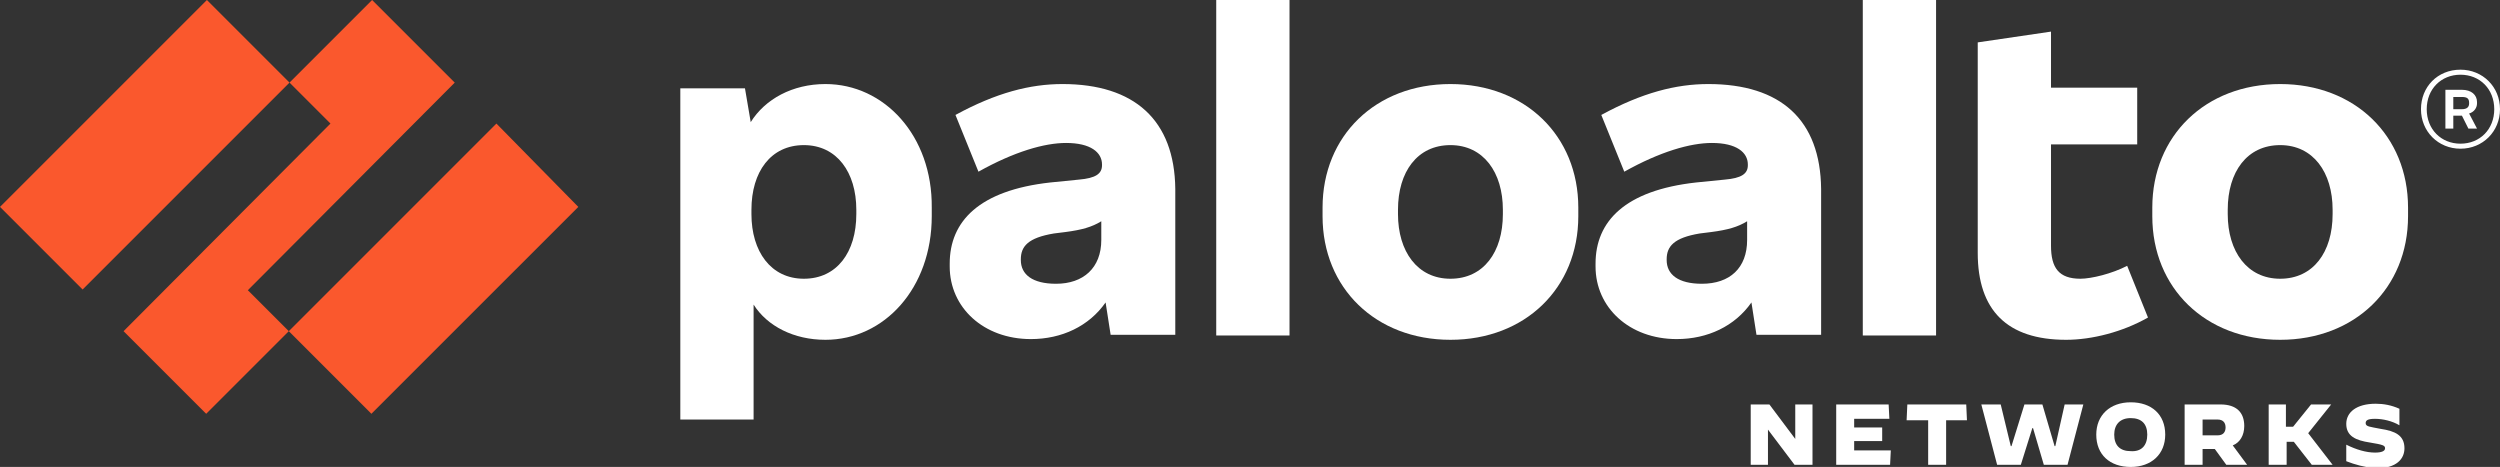
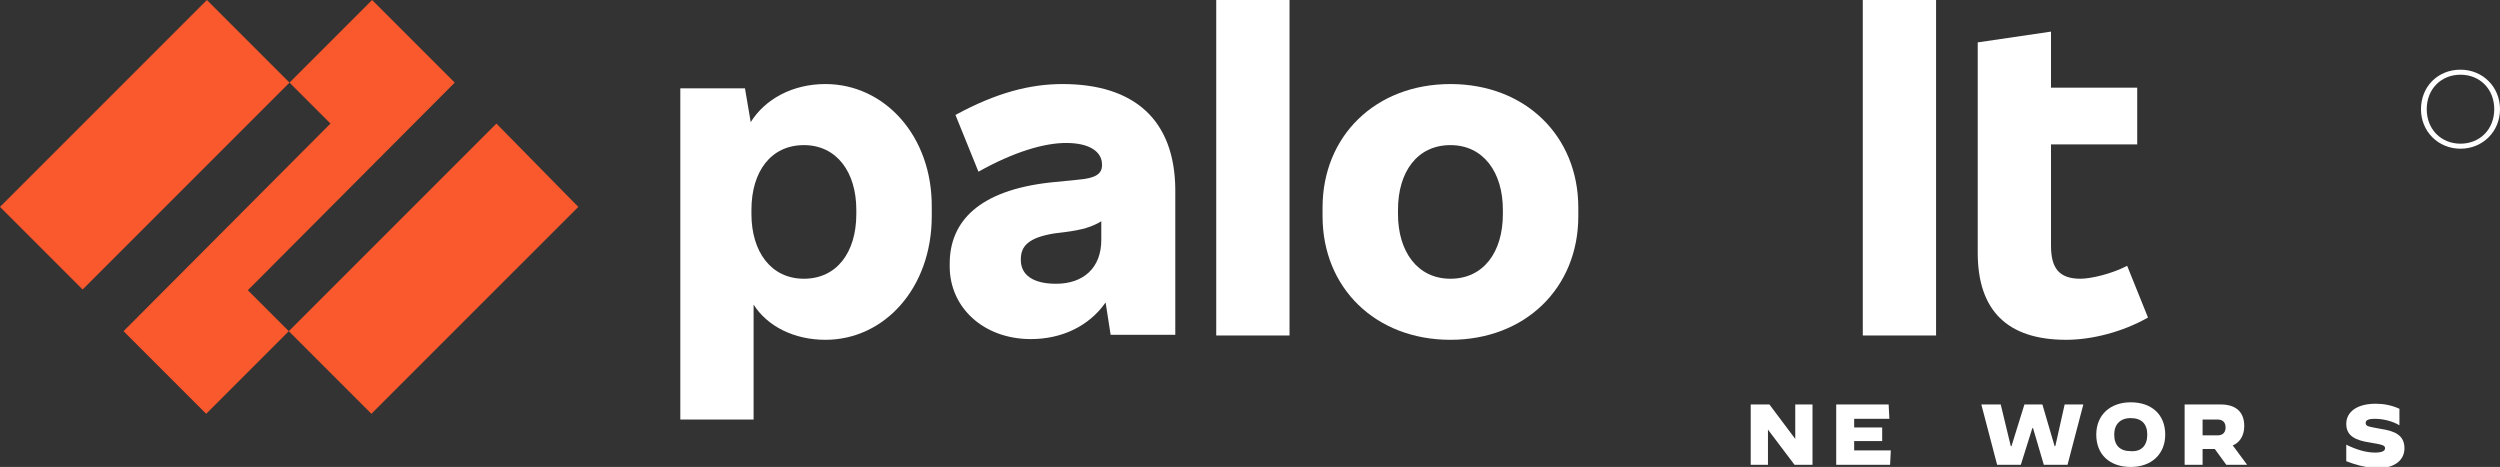
<svg xmlns="http://www.w3.org/2000/svg" width="348" height="65" viewBox="0 0 348 65" fill="none">
  <rect x="0" y="0" width="348" height="65" fill="#333333" stroke="none" />
  <g clip-path="url(#clip0_224_4)">
-     <path d="M344.8 14.4V14.2C344.8 13.2 344 12.5 342.7 12.5H340.4V17.9H341.5V16.1H342.7L343.6 17.9H344.8L343.7 15.8C344.4 15.6 344.8 15 344.8 14.4ZM341.5 13.5H342.7C343.4 13.5 343.7 13.7 343.7 14.3V14.4C343.7 14.9 343.4 15.2 342.7 15.2H341.5V13.5Z" fill="white" />
    <path d="M342.5 9.7C339.3 9.7 337 12.1 337 15.2C337 18.3 339.4 20.7 342.5 20.7C345.6 20.7 348 18.3 348 15.2C348 12.1 345.6 9.7 342.5 9.7ZM342.5 20C339.8 20 337.8 18 337.8 15.2C337.8 12.4 339.8 10.4 342.5 10.4C345.2 10.4 347.2 12.4 347.2 15.2C347.2 18 345.2 20 342.5 20Z" fill="white" />
    <path d="M326.6 64.2V61.9C328 62.6 329.4 63 330.6 63C331.5 63 332 62.8 332 62.4C332 62 331.7 61.9 329.9 61.6C327.9 61.3 326.6 60.7 326.6 59C326.6 57.4 328 56.2 330.7 56.2C331.8 56.2 332.9 56.4 334 56.9V59.2C333 58.6 331.7 58.3 330.6 58.3C329.6 58.3 329.3 58.5 329.3 58.9C329.3 59.4 329.9 59.4 331.4 59.7C333.4 60 334.7 60.6 334.7 62.4C334.7 63.8 333.7 65.2 330.7 65.2C329 65 327.9 64.7 326.6 64.2Z" fill="white" />
-     <path d="M315.7 56.3H318.2V59.4H319.2L321.7 56.3H324.5L321.3 60.3L324.7 64.7H321.8L319.3 61.5H318.3V64.7H315.8V56.3H315.7Z" fill="white" />
    <path d="M304.2 56.3H309.1C311.3 56.3 312.4 57.4 312.4 59.3C312.4 60.6 311.8 61.6 310.8 62L312.8 64.7H309.9L308.3 62.5H306.6V64.7H304.1V56.3H304.2ZM308.7 60.6C309.5 60.6 309.8 60.1 309.8 59.5C309.8 58.9 309.5 58.4 308.7 58.4H306.6V60.6H308.7Z" fill="white" />
    <path d="M291.8 60.5C291.8 57.8 293.7 56 296.6 56C299.5 56 301.4 57.7 301.4 60.5C301.4 63.2 299.5 65 296.6 65C293.7 65 291.8 63.3 291.8 60.5ZM298.9 60.5C298.9 59 298.1 58.2 296.6 58.2C295.1 58.2 294.3 59.1 294.3 60.5C294.3 62 295.1 62.8 296.6 62.8C298.1 62.9 298.9 62 298.9 60.5Z" fill="white" />
    <path d="M275.8 56.3H278.5L279.9 62.1H280L281.8 56.3H284.3L286 62.1H286.1L287.4 56.3H290L287.8 64.7H284.5L283 59.6H282.9L281.3 64.7H278L275.8 56.3Z" fill="white" />
-     <path d="M268.3 58.5H265.4L265.5 56.3H273.7L273.8 58.5H270.9V64.7H268.4V58.5H268.3Z" fill="white" />
    <path d="M255.6 56.3H262.9L263 58.3H258.1V59.5H262V61.4H258.1V62.7H263.2L263.1 64.7H255.6V56.3Z" fill="white" />
    <path d="M243.7 56.3H246.3L249.9 61.1V56.3H252.3V64.7H249.8L246.1 59.8V64.7H243.7V56.3Z" fill="white" />
-     <path d="M317.4 11.7C307 11.7 299.6 18.9 299.6 28.9V30.1C299.6 40.1 307 47.3 317.4 47.3C327.8 47.3 335.2 40.1 335.2 30.1V28.9C335.2 18.9 327.8 11.7 317.4 11.7ZM324.7 29.8C324.7 35.1 322 38.8 317.4 38.8C312.8 38.8 310.1 35 310.1 29.8V29.2C310.1 23.9 312.8 20.2 317.4 20.2C322 20.2 324.7 24 324.7 29.2V29.8Z" fill="white" />
    <path d="M289.6 38.8C286.6 38.8 285.5 37.3 285.5 34.2V20.1H297.5V12.2H285.5V4.4L275.3 5.9V35.2C275.3 43.2 279.4 47.3 287.6 47.3C291.2 47.3 295.5 46.2 299 44.2L296.1 37C294 38.1 291.1 38.8 289.6 38.8Z" fill="white" />
    <path d="M269.5 0H259.3V46.7H269.5V0Z" fill="white" />
-     <path d="M237.8 11.7C233.3 11.7 228.6 12.9 222.9 16L226.1 23.9C231.1 21.1 235.3 19.9 238.3 19.9C241.7 19.9 243.3 21.2 243.3 22.9V23C243.3 24.2 242.4 24.8 240.1 25L236.1 25.4C226.2 26.5 222.1 30.8 222.1 36.7V37.1C222.1 42.8 226.8 47.2 233.4 47.2C237.7 47.2 241.5 45.4 243.8 42.1L244.5 46.6H253.5V26.3C253.4 16.7 247.9 11.7 237.8 11.7ZM236.9 39.5C233.6 39.5 232 38.2 232 36.2V36.1C232 34.3 233 33.1 236.6 32.5L238.2 32.3C240.5 32 241.9 31.6 243.2 30.8V33.4C243.2 37.3 240.8 39.5 236.9 39.5Z" fill="white" />
    <path d="M201.9 11.7C191.5 11.7 184.1 18.9 184.1 28.9V30.1C184.1 40.1 191.5 47.3 201.9 47.3C212.3 47.3 219.7 40.1 219.7 30.1V28.9C219.7 18.9 212.3 11.7 201.9 11.7ZM209.2 29.8C209.2 35.1 206.5 38.8 201.9 38.8C197.3 38.8 194.6 35 194.6 29.8V29.2C194.6 23.9 197.3 20.2 201.9 20.2C206.5 20.2 209.2 24 209.2 29.2V29.8Z" fill="white" />
    <path d="M179.5 0H169.3V46.7H179.5V0Z" fill="white" />
    <path d="M147.9 11.7C143.4 11.7 138.7 12.9 133 16L136.2 23.9C141.2 21.1 145.4 19.9 148.4 19.9C151.8 19.9 153.4 21.2 153.4 22.9V23C153.4 24.2 152.5 24.8 150.2 25L146.2 25.4C136.3 26.5 132.2 30.8 132.2 36.7V37.1C132.2 42.8 136.9 47.2 143.5 47.2C147.8 47.2 151.6 45.4 153.9 42.1L154.6 46.6H163.6V26.3C163.5 16.7 157.9 11.7 147.9 11.7ZM147 39.5C143.7 39.5 142.1 38.2 142.1 36.2V36.1C142.1 34.3 143.1 33.1 146.7 32.5L148.3 32.3C150.6 32 152 31.6 153.3 30.8V33.4C153.3 37.3 150.8 39.5 147 39.5Z" fill="white" />
    <path d="M114.9 11.7C110.3 11.7 106.5 13.8 104.5 17L103.7 12.3H94.7V58.4H104.9V42.4C106.8 45.4 110.5 47.3 114.9 47.3C123.1 47.3 129.7 40.1 129.7 30.1V28.9C129.8 18.9 123.1 11.7 114.9 11.7ZM119.2 29.8C119.2 35.1 116.5 38.8 111.9 38.8C107.3 38.8 104.6 35 104.6 29.8V29.2C104.6 23.9 107.3 20.2 111.9 20.2C116.5 20.2 119.2 24 119.2 29.2V29.8Z" fill="white" />
    <path d="M63.3 11.5L51.8 0L40.3 11.5L46 17.2L17.2 46.1L28.7 57.6L40.2 46.1L34.5 40.4L63.3 11.5Z" fill="#FA582D" />
    <path d="M28.8 0L0 28.8L11.5 40.3L40.3 11.5L28.8 0Z" fill="#FA582D" />
    <path d="M69.1 17.2L40.2 46.1L51.7 57.6L80.5 28.8L69.1 17.2Z" fill="#FA582D" />
  </g>
  <defs>
    <clipPath id="clip0_224_4">
      <rect width="348" height="65" fill="white" />
    </clipPath>
  </defs>
</svg>